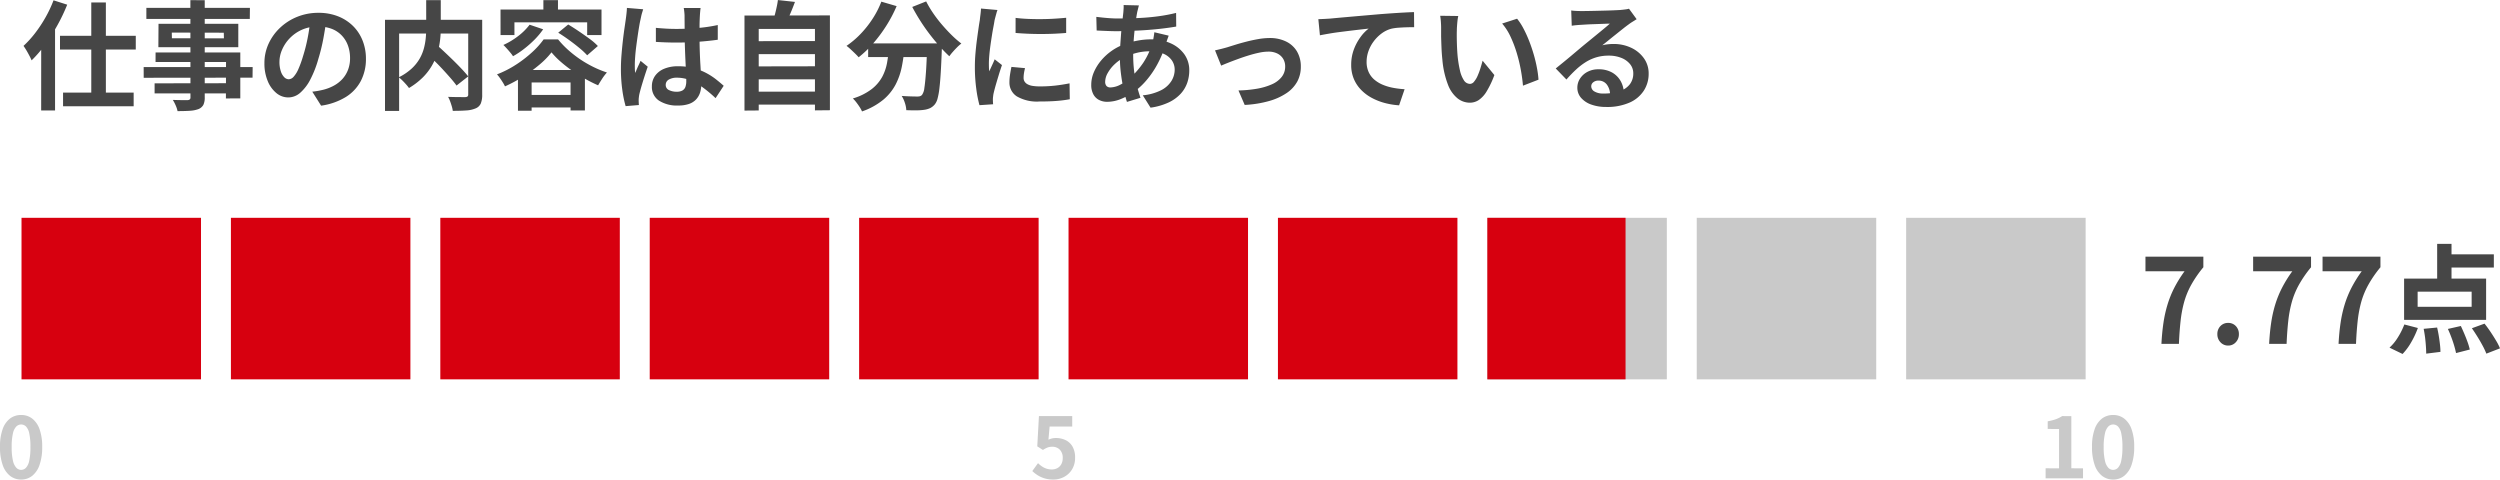
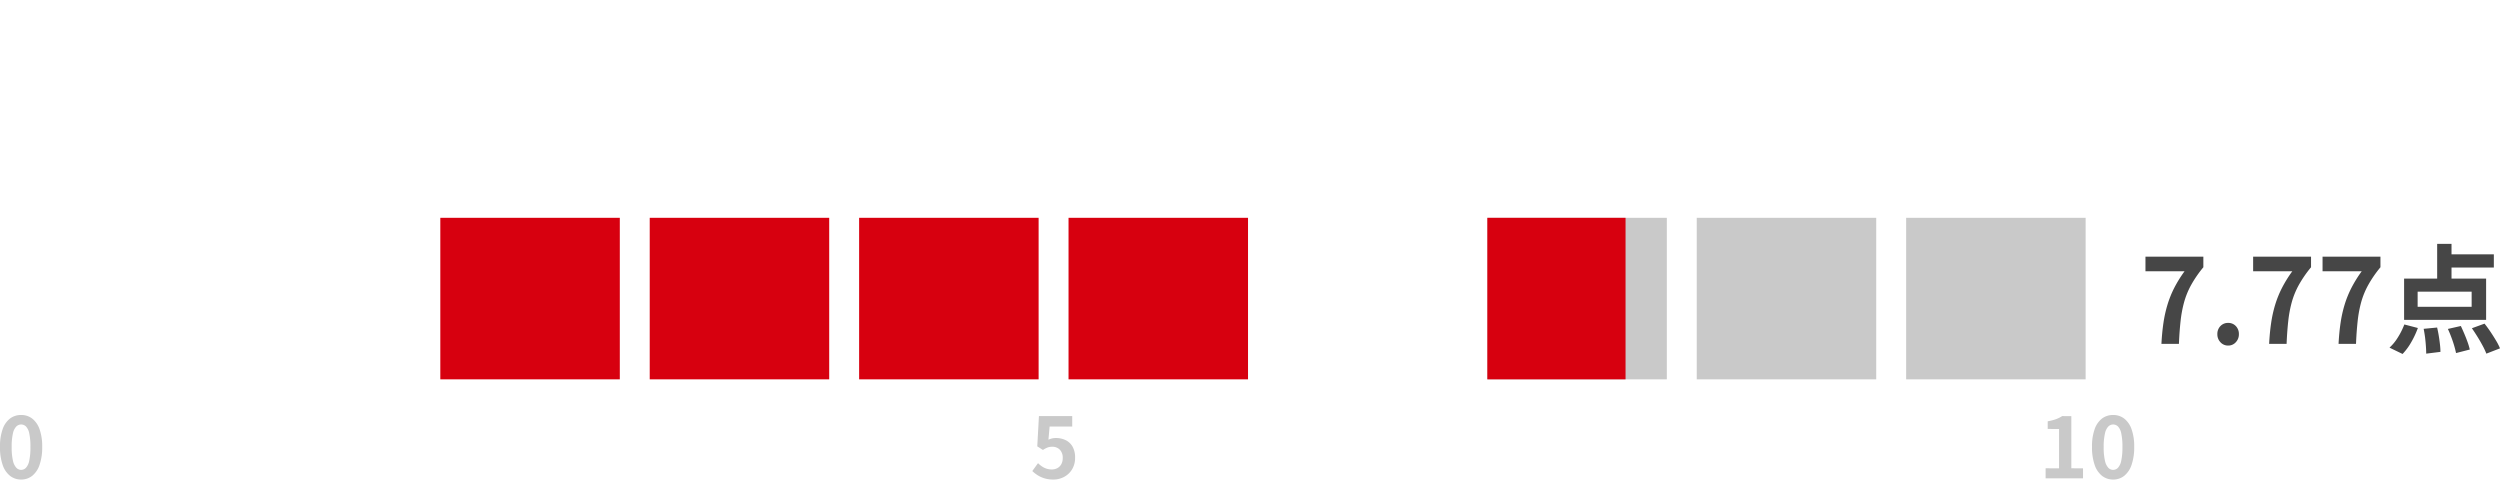
<svg xmlns="http://www.w3.org/2000/svg" width="297.442" height="57.054" viewBox="0 0 297.442 57.054">
  <g id="item_05_02_sp" transform="translate(-37.44 -1899.086)">
-     <path id="パス_781" data-name="パス 781" d="M8.3-11.62h1.736V.168H8.3ZM4.578-7.658h9.016V-6.02H4.578ZM4.942-.9h8.4V.728h-8.4Zm-2.6-6.888L3.976-9.422l.014.028V1.232H2.338Zm1.47-4.088,1.624.518A21.125,21.125,0,0,1,4.27-8.911a22.823,22.823,0,0,1-1.456,2.3A14.056,14.056,0,0,1,1.2-4.732q-.084-.21-.252-.532T.588-5.915q-.2-.329-.35-.539A12.2,12.2,0,0,0,1.617-7.973,15.694,15.694,0,0,0,2.849-9.835,14.65,14.65,0,0,0,3.808-11.872ZM20.09-11.9l1.708.014V-.35a1.987,1.987,0,0,1-.168.924,1.164,1.164,0,0,1-.574.49,3.553,3.553,0,0,1-1,.2q-.6.042-1.491.042A3.269,3.269,0,0,0,18.34.623,4.9,4.9,0,0,0,18-.028q.35.014.7.021T19.348,0h.392a.5.5,0,0,0,.28-.084A.315.315,0,0,0,20.1-.336Zm-5.236.924h12.32L27.16-9.66H14.854Zm3.024,2.94.014.672,6.188.014-.014-.672ZM16.3-9.086h9.492V-6.3H16.282Zm-.35,3.416h10.08V-.21L24.318-.2l.014-4.34H15.946ZM14.532-3.934H27.5l-.014,1.26-12.95.014ZM15.834-2l9.408-.014V-.8H15.834ZM36.274-9.59q-.14,1.064-.364,2.268a22.063,22.063,0,0,1-.6,2.436,12.513,12.513,0,0,1-.952,2.436,5.34,5.34,0,0,1-1.2,1.575,2.15,2.15,0,0,1-1.421.553,2.216,2.216,0,0,1-1.421-.525A3.586,3.586,0,0,1,29.281-2.3,5.417,5.417,0,0,1,28.9-4.4a5.484,5.484,0,0,1,.49-2.3A6.108,6.108,0,0,1,30.751-8.6,6.472,6.472,0,0,1,32.8-9.912a6.637,6.637,0,0,1,2.527-.476,6.23,6.23,0,0,1,2.345.42,5.278,5.278,0,0,1,1.785,1.162A5.044,5.044,0,0,1,40.586-7.07a5.786,5.786,0,0,1,.392,2.142,5.637,5.637,0,0,1-.6,2.632A4.976,4.976,0,0,1,38.591-.378,7.654,7.654,0,0,1,35.644.658l-1.05-1.666q.406-.042.714-.1t.588-.126a5.328,5.328,0,0,0,1.253-.483A3.91,3.91,0,0,0,38.164-2.5a3.43,3.43,0,0,0,.679-1.1,3.793,3.793,0,0,0,.245-1.386A4.355,4.355,0,0,0,38.836-6.5a3.4,3.4,0,0,0-.742-1.2,3.269,3.269,0,0,0-1.19-.784,4.41,4.41,0,0,0-1.61-.273,4.616,4.616,0,0,0-1.974.4,4.621,4.621,0,0,0-1.442,1.029,4.518,4.518,0,0,0-.889,1.358,3.629,3.629,0,0,0-.3,1.386,3.5,3.5,0,0,0,.168,1.169,1.769,1.769,0,0,0,.413.7.756.756,0,0,0,.525.231.818.818,0,0,0,.581-.3,3.358,3.358,0,0,0,.567-.917A12.406,12.406,0,0,0,33.5-5.25a19.121,19.121,0,0,0,.546-2.156,21.942,21.942,0,0,0,.322-2.24ZM48.118-5.67l1.274-.91q.462.406.987.9t1.043,1q.518.511.966.987t.756.868L51.758-1.736q-.28-.392-.707-.882t-.924-1.029q-.5-.539-1.022-1.05T48.118-5.67Zm.028-6.23h1.736v3.36a12.018,12.018,0,0,1-.091,1.449,8.931,8.931,0,0,1-.322,1.512,7.041,7.041,0,0,1-.658,1.5,6.856,6.856,0,0,1-1.092,1.4A8.423,8.423,0,0,1,46.1-1.442a4.692,4.692,0,0,0-.336-.42q-.21-.238-.441-.469a3.87,3.87,0,0,0-.441-.385A6.577,6.577,0,0,0,46.4-3.738a5.041,5.041,0,0,0,.952-1.169,5.143,5.143,0,0,0,.518-1.239,7.456,7.456,0,0,0,.224-1.239q.056-.609.056-1.155Zm-4.9,2.338H53.872v1.638H44.926V1.288h-1.68Zm9.9,0H54.81v8.9A2.7,2.7,0,0,1,54.642.4a1.127,1.127,0,0,1-.616.581,3.289,3.289,0,0,1-1.106.245q-.672.049-1.61.049a3.335,3.335,0,0,0-.119-.546q-.091-.308-.2-.6a3.869,3.869,0,0,0-.238-.518q.42.014.84.021t.749.007h.455a.5.5,0,0,0,.273-.077.307.307,0,0,0,.077-.245Zm7.308.588,1.61.546A9.059,9.059,0,0,1,61.04-7.2,12.713,12.713,0,0,1,59.794-6.1a10.209,10.209,0,0,1-1.316.875,3.907,3.907,0,0,0-.322-.434q-.21-.252-.434-.5t-.392-.406a8.7,8.7,0,0,0,1.75-1.05A7.014,7.014,0,0,0,60.452-8.974Zm3.4.952L65.044-9q.588.35,1.253.8t1.281.9a7.247,7.247,0,0,1,.994.861L67.3-5.334a8.667,8.667,0,0,0-.924-.868q-.574-.476-1.239-.959T63.854-8.022Zm-.8,2.338a9.577,9.577,0,0,1-1.421,1.456A17.49,17.49,0,0,1,59.7-2.814a17.243,17.243,0,0,1-2.177,1.176,4.544,4.544,0,0,0-.259-.469q-.161-.259-.343-.518a4.284,4.284,0,0,0-.35-.441A12.2,12.2,0,0,0,58.8-4.2a14.274,14.274,0,0,0,1.932-1.484,9.624,9.624,0,0,0,1.386-1.54H63.84a11.108,11.108,0,0,0,1.239,1.288,13.284,13.284,0,0,0,1.421,1.1,13.308,13.308,0,0,0,1.54.889,12.418,12.418,0,0,0,1.61.658,5.726,5.726,0,0,0-.567.742q-.273.42-.483.784a16.239,16.239,0,0,1-1.533-.77q-.791-.448-1.54-.966a15.134,15.134,0,0,1-1.386-1.078A9.588,9.588,0,0,1,63.056-5.684Zm-3.99,2.1h7.966V1.232H65.324V-2.1H60.69V1.26H59.066Zm.756,2.968h6.356V.868H59.822ZM62.09-11.9h1.736v2H62.09Zm-5.1,1.12H69.006v3.038H67.3V-9.254H58.646v1.512H56.994ZM75.474-8.6q.6.056,1.211.091t1.239.035q1.288,0,2.562-.112a18.415,18.415,0,0,0,2.352-.35v1.75q-1.092.154-2.366.245t-2.548.091q-.616,0-1.225-.021T75.474-6.93Zm5.32-2.366q-.028.2-.049.434t-.035.476q-.014.224-.028.6t-.014.847v.987q0,.952.028,1.785t.07,1.54L80.843-3q.035.588.035,1.092A3.309,3.309,0,0,1,80.731-.9a2.144,2.144,0,0,1-.469.812,2.086,2.086,0,0,1-.847.539,3.8,3.8,0,0,1-1.281.189,3.945,3.945,0,0,1-2.3-.588A1.941,1.941,0,0,1,75-1.638a2.127,2.127,0,0,1,.378-1.253,2.466,2.466,0,0,1,1.078-.84,4.16,4.16,0,0,1,1.652-.3,7.214,7.214,0,0,1,1.806.21,6.99,6.99,0,0,1,1.484.56,7.633,7.633,0,0,1,1.2.763q.525.413.945.791l-.966,1.47a15.327,15.327,0,0,0-1.554-1.3,6.874,6.874,0,0,0-1.5-.84,4.2,4.2,0,0,0-1.547-.294,1.835,1.835,0,0,0-.959.224.7.7,0,0,0-.371.63.649.649,0,0,0,.378.616,1.989,1.989,0,0,0,.924.2,1.362,1.362,0,0,0,.686-.147.805.805,0,0,0,.357-.434,2.024,2.024,0,0,0,.1-.693q0-.364-.028-.952T79-4.55q-.035-.728-.063-1.519T78.9-7.616q0-.8-.007-1.449t-.007-.973q0-.154-.028-.434t-.07-.49Zm-6.832.154q-.042.14-.119.392t-.126.49q-.049.238-.077.364-.07.294-.154.791t-.175,1.12q-.091.623-.175,1.274T73.01-5.145q-.042.581-.042,1,0,.21.007.455a2.719,2.719,0,0,0,.049.455q.1-.252.2-.49t.217-.476q.112-.238.21-.476l.854.7q-.2.574-.4,1.2t-.364,1.19q-.161.56-.245.938-.028.14-.049.336a3.138,3.138,0,0,0-.021.322q0,.112.007.273t.021.3L71.876.714a13.433,13.433,0,0,1-.392-1.9,18.05,18.05,0,0,1-.168-2.583q0-.784.07-1.645t.161-1.659q.091-.8.189-1.463T71.89-9.6q.042-.294.084-.665t.056-.707ZM87.15-7.014l7.616-.014.014,1.554H87.15Zm0,3,7.616-.014.014,1.554H87.15Zm0,3.01,7.616-.014L94.78.532H87.15Zm-1.134-9.058L96.18-10.08V1.2L94.4,1.218V-8.47H87.71v9.7l-1.694.014Zm3.976-1.848,2.03.224q-.252.686-.532,1.344t-.518,1.134l-1.54-.28q.112-.35.224-.777t.2-.854Q89.95-11.55,89.992-11.914ZM100.73-6.748H108.3v1.624H100.73Zm7.014,0h1.764v.441a2.4,2.4,0,0,1-.014.287q-.056,1.582-.126,2.723t-.161,1.9a8.289,8.289,0,0,1-.217,1.2,1.885,1.885,0,0,1-.308.672,1.722,1.722,0,0,1-.581.476,2.476,2.476,0,0,1-.707.2,6.6,6.6,0,0,1-.924.063q-.574.007-1.2-.021A3.277,3.277,0,0,0,105.1.329,3.531,3.531,0,0,0,104.72-.5q.588.042,1.092.056t.756.014a1.231,1.231,0,0,0,.322-.035.589.589,0,0,0,.252-.161,1.725,1.725,0,0,0,.273-.805q.1-.623.189-1.848t.14-3.171Zm-5.446-4.97,1.82.532a16.18,16.18,0,0,1-1.239,2.352,17.06,17.06,0,0,1-1.554,2.086A12.687,12.687,0,0,1,99.6-5.1q-.154-.182-.42-.441t-.539-.511a5.733,5.733,0,0,0-.483-.406,10.494,10.494,0,0,0,1.659-1.407,12.142,12.142,0,0,0,1.435-1.806A10.78,10.78,0,0,0,102.3-11.718Zm5.334-.028a11.967,11.967,0,0,0,.812,1.372,15.781,15.781,0,0,0,1.043,1.365q.567.665,1.162,1.253a11.8,11.8,0,0,0,1.169,1.022,4.772,4.772,0,0,0-.5.441q-.273.273-.518.553a6.429,6.429,0,0,0-.413.518q-.588-.546-1.19-1.225t-1.183-1.442q-.581-.763-1.1-1.582t-.938-1.617Zm-4.41,5.474h1.834a20.291,20.291,0,0,1-.322,2.3A8.054,8.054,0,0,1,104-1.862a6,6,0,0,1-1.47,1.813A8.208,8.208,0,0,1,100,1.344a3.208,3.208,0,0,0-.28-.518Q99.54.546,99.33.273A3.856,3.856,0,0,0,98.91-.2a6.868,6.868,0,0,0,2.24-1.113A4.743,4.743,0,0,0,102.4-2.765a5.738,5.738,0,0,0,.581-1.687Q103.138-5.348,103.222-6.272Zm15.05-3.514q.644.084,1.449.119t1.638.028q.833-.007,1.6-.056t1.33-.105v1.806q-.644.056-1.414.091t-1.582.035q-.812,0-1.589-.035t-1.435-.091Zm1.12,5.978q-.084.35-.126.623a3.632,3.632,0,0,0-.042.553.8.8,0,0,0,.112.413.918.918,0,0,0,.343.322,1.823,1.823,0,0,0,.6.2,5.5,5.5,0,0,0,.9.063,16.138,16.138,0,0,0,1.764-.091q.826-.091,1.75-.273l.028,1.89a14.949,14.949,0,0,1-1.547.2q-.875.07-2.065.07a4.77,4.77,0,0,1-2.688-.609,1.939,1.939,0,0,1-.882-1.687,5.993,5.993,0,0,1,.063-.847q.063-.441.175-.973Zm-3.276-6.916a3.978,3.978,0,0,0-.126.392q-.07.252-.133.49t-.091.364q-.042.294-.133.763t-.182,1.05q-.091.581-.175,1.183t-.133,1.162q-.049.56-.049.98,0,.2.007.448a2.751,2.751,0,0,0,.049.462q.1-.238.21-.476t.224-.483q.112-.245.2-.469l.868.686q-.2.574-.4,1.232T115.885-1.7q-.161.581-.245.959-.028.154-.049.35a3.07,3.07,0,0,0-.021.308q0,.112.007.273t.021.3L113.974.6a14.415,14.415,0,0,1-.378-1.939,19.262,19.262,0,0,1-.168-2.639q0-.784.07-1.6t.168-1.561q.1-.749.189-1.365t.161-1.022q.028-.294.077-.665t.063-.707Zm16.828-.546q-.056.2-.1.385t-.091.357q-.126.658-.238,1.505t-.182,1.764q-.07.917-.07,1.8a16.639,16.639,0,0,0,.112,2.009,12.9,12.9,0,0,0,.315,1.694q.2.777.441,1.477l-1.61.49a14.666,14.666,0,0,1-.4-1.5q-.189-.868-.315-1.869a16.183,16.183,0,0,1-.126-2.023q0-.7.049-1.407t.1-1.4q.056-.693.133-1.33t.133-1.155q.014-.2.028-.427a3.037,3.037,0,0,0,0-.413Zm-2.492,1.554q1.33,0,2.5-.056t2.254-.2a19.369,19.369,0,0,0,2.163-.406l.014,1.624q-.728.126-1.6.231t-1.82.175q-.945.07-1.855.1T130.4-8.2q-.364,0-.819-.014t-.9-.035l-.763-.035-.042-1.624.686.077q.448.049.959.084T130.452-9.716Zm6.034,2.044q-.042.126-.126.35t-.161.462q-.077.238-.119.378a12.766,12.766,0,0,1-.987,2.3,10.825,10.825,0,0,1-1.253,1.82,8.512,8.512,0,0,1-1.33,1.267,7.7,7.7,0,0,1-1.568.9A4.409,4.409,0,0,1,129.164.2a2.125,2.125,0,0,1-.938-.21,1.585,1.585,0,0,1-.693-.665,2.312,2.312,0,0,1-.259-1.155,3.776,3.776,0,0,1,.308-1.484,5.564,5.564,0,0,1,.854-1.386,6.489,6.489,0,0,1,1.274-1.169,6.391,6.391,0,0,1,1.568-.805,9.4,9.4,0,0,1,1.505-.406,8.736,8.736,0,0,1,1.617-.154,5.49,5.49,0,0,1,2.331.476,3.989,3.989,0,0,1,1.617,1.3,3.245,3.245,0,0,1,.588,1.932,4.512,4.512,0,0,1-.238,1.449,3.746,3.746,0,0,1-.777,1.309A4.608,4.608,0,0,1,136.5.266a7.475,7.475,0,0,1-2.17.63l-.924-1.47a6.049,6.049,0,0,0,2.184-.609,3.09,3.09,0,0,0,1.225-1.1,2.559,2.559,0,0,0,.385-1.33,1.939,1.939,0,0,0-.329-1.106,2.308,2.308,0,0,0-.98-.791,3.809,3.809,0,0,0-1.6-.3,6.308,6.308,0,0,0-1.7.21,8.091,8.091,0,0,0-1.253.448,4.935,4.935,0,0,0-1.246.847,4.351,4.351,0,0,0-.854,1.071,2.174,2.174,0,0,0-.308,1.036.751.751,0,0,0,.154.511.621.621,0,0,0,.49.175,2.665,2.665,0,0,0,1.162-.329,5.581,5.581,0,0,0,1.3-.931,9.926,9.926,0,0,0,1.428-1.68,8.673,8.673,0,0,0,1.106-2.436,3.652,3.652,0,0,0,.084-.364q.042-.224.077-.455t.049-.371ZM142-5.922q.322-.07.742-.175t.742-.2q.35-.112.938-.294t1.295-.364q.707-.182,1.428-.308a7.943,7.943,0,0,1,1.365-.126,4.314,4.314,0,0,1,1.939.413A3.058,3.058,0,0,1,151.746-5.8a3.5,3.5,0,0,1,.462,1.834,3.667,3.667,0,0,1-.413,1.736,3.908,3.908,0,0,1-1.253,1.372,7.2,7.2,0,0,1-2.093.959,13.036,13.036,0,0,1-2.919.469l-.742-1.722a14.516,14.516,0,0,0,2.219-.21,7.363,7.363,0,0,0,1.764-.525,3.032,3.032,0,0,0,1.162-.875,1.953,1.953,0,0,0,.413-1.232,1.743,1.743,0,0,0-.245-.931,1.666,1.666,0,0,0-.693-.623,2.354,2.354,0,0,0-1.064-.224,5.375,5.375,0,0,0-1.092.126q-.6.126-1.239.322t-1.253.42q-.616.224-1.148.434t-.882.364Zm12.292-3.71q.42-.014.8-.035t.588-.035q.434-.042,1.064-.1l1.421-.126,1.687-.147,1.862-.161q.728-.056,1.456-.105t1.379-.084q.651-.035,1.127-.049l.014,1.792q-.378,0-.868.014t-.973.049a5.993,5.993,0,0,0-.861.119,3.44,3.44,0,0,0-1.169.567,4.535,4.535,0,0,0-.945.945,4.347,4.347,0,0,0-.623,1.169,3.787,3.787,0,0,0-.217,1.253,2.906,2.906,0,0,0,.238,1.211,2.587,2.587,0,0,0,.665.9,3.767,3.767,0,0,0,1,.616,5.985,5.985,0,0,0,1.239.371,10.814,10.814,0,0,0,1.379.168L163.9.616a8.714,8.714,0,0,1-1.715-.28,7.1,7.1,0,0,1-1.554-.616,5.18,5.18,0,0,1-1.267-.959,4.2,4.2,0,0,1-.854-1.3,4.218,4.218,0,0,1-.308-1.645,5.164,5.164,0,0,1,.322-1.862,6.1,6.1,0,0,1,.8-1.477,4.717,4.717,0,0,1,.952-.987q-.392.042-.945.105t-1.19.14q-.637.077-1.295.161t-1.267.189q-.609.105-1.1.2Zm16.646-.378a5.312,5.312,0,0,0-.091.574q-.035.322-.056.63t-.021.5q-.014.462-.007.952t.028,1q.021.511.063,1.015a13.465,13.465,0,0,0,.28,1.778,3.583,3.583,0,0,0,.476,1.2.874.874,0,0,0,.742.427.641.641,0,0,0,.469-.266,2.751,2.751,0,0,0,.42-.693,8.227,8.227,0,0,0,.336-.9q.147-.476.259-.9l1.4,1.708a11.061,11.061,0,0,1-.917,1.939,3.289,3.289,0,0,1-.945,1.036,1.93,1.93,0,0,1-1.064.315,2.369,2.369,0,0,1-1.435-.5,3.829,3.829,0,0,1-1.155-1.631,10.767,10.767,0,0,1-.672-3q-.07-.644-.1-1.358T168.9-7.546Q168.9-8.19,168.9-8.61q0-.294-.028-.7a7.152,7.152,0,0,0-.084-.728Zm7,.322a6.957,6.957,0,0,1,.756,1.162,14.256,14.256,0,0,1,.672,1.47q.308.784.546,1.6t.385,1.6a11.854,11.854,0,0,1,.189,1.421l-1.848.714q-.07-.854-.252-1.862a18.3,18.3,0,0,0-.49-2.03,14.162,14.162,0,0,0-.735-1.932,6.692,6.692,0,0,0-1-1.568Zm6.44-.98q.294.042.63.056t.644.014q.224,0,.672-.007t1.015-.021l1.127-.028q.56-.014,1.015-.035t.707-.035q.434-.042.686-.077a2.27,2.27,0,0,0,.378-.077l.91,1.246q-.238.154-.49.308a5.693,5.693,0,0,0-.49.336q-.28.2-.672.511t-.833.665q-.441.35-.854.686t-.749.6a5.372,5.372,0,0,1,.672-.119,6.086,6.086,0,0,1,.658-.035,4.8,4.8,0,0,1,2.135.462,3.846,3.846,0,0,1,1.5,1.253,3.086,3.086,0,0,1,.553,1.813,3.7,3.7,0,0,1-.56,2A3.865,3.865,0,0,1,191.345.28a6.6,6.6,0,0,1-2.821.532,5.115,5.115,0,0,1-1.743-.28,2.86,2.86,0,0,1-1.225-.8,1.8,1.8,0,0,1-.448-1.218,1.964,1.964,0,0,1,.315-1.071,2.341,2.341,0,0,1,.882-.805,2.7,2.7,0,0,1,1.309-.308,3.208,3.208,0,0,1,1.631.385,2.672,2.672,0,0,1,1.022,1.029,2.982,2.982,0,0,1,.371,1.414L189-.616a2,2,0,0,0-.385-1.239,1.2,1.2,0,0,0-.987-.469.938.938,0,0,0-.63.2.6.6,0,0,0-.238.469.715.715,0,0,0,.392.63,1.949,1.949,0,0,0,1.022.238,5.931,5.931,0,0,0,1.988-.287,2.481,2.481,0,0,0,1.2-.826,2.093,2.093,0,0,0,.4-1.281,1.707,1.707,0,0,0-.385-1.106,2.525,2.525,0,0,0-1.043-.742,3.93,3.93,0,0,0-1.484-.266,5.117,5.117,0,0,0-1.484.2,5.258,5.258,0,0,0-1.267.574,7.755,7.755,0,0,0-1.162.9,15.045,15.045,0,0,0-1.127,1.169l-1.274-1.316.854-.693q.476-.385.973-.805l.938-.791q.441-.371.749-.623t.686-.56l.812-.665q.42-.343.8-.658t.63-.539q-.21,0-.546.014l-.735.028-.8.028q-.4.014-.742.035l-.567.035q-.28.014-.588.042t-.56.07Z" transform="translate(40 1911)" fill="#464646" />
    <g id="グループ_300" data-name="グループ 300" transform="translate(0 80)">
      <path id="パス_783" data-name="パス 783" d="M2.95.14A2.1,2.1,0,0,1,1.635-.3a2.794,2.794,0,0,1-.88-1.3A6.321,6.321,0,0,1,.44-3.74,6.111,6.111,0,0,1,.755-5.855a2.7,2.7,0,0,1,.88-1.265A2.144,2.144,0,0,1,2.95-7.54a2.121,2.121,0,0,1,1.32.425A2.747,2.747,0,0,1,5.145-5.85,6.068,6.068,0,0,1,5.46-3.74,6.321,6.321,0,0,1,5.145-1.6,2.812,2.812,0,0,1,4.27-.3,2.089,2.089,0,0,1,2.95.14Zm0-1.15a.8.8,0,0,0,.58-.25,1.767,1.767,0,0,0,.39-.845A7.479,7.479,0,0,0,4.06-3.74a7.278,7.278,0,0,0-.14-1.615,1.648,1.648,0,0,0-.39-.82.821.821,0,0,0-.58-.235.815.815,0,0,0-.565.235,1.675,1.675,0,0,0-.405.82A6.808,6.808,0,0,0,1.83-3.74a7,7,0,0,0,.15,1.635,1.8,1.8,0,0,0,.405.845A.791.791,0,0,0,2.95-1.01Z" transform="translate(37 1876)" fill="#c9c9c9" />
      <path id="パス_782" data-name="パス 782" d="M.82,0V-1.2l1.6.01V-5.87L1.07-5.88v-.91a6.043,6.043,0,0,0,.965-.245A3.545,3.545,0,0,0,2.79-7.41l1.09.01v6.2l1.39.01V0ZM8.85.14A2.1,2.1,0,0,1,7.535-.3a2.794,2.794,0,0,1-.88-1.3A6.321,6.321,0,0,1,6.34-3.74a6.111,6.111,0,0,1,.315-2.115,2.7,2.7,0,0,1,.88-1.265A2.144,2.144,0,0,1,8.85-7.54a2.121,2.121,0,0,1,1.32.425,2.747,2.747,0,0,1,.875,1.265,6.068,6.068,0,0,1,.315,2.11A6.321,6.321,0,0,1,11.045-1.6,2.812,2.812,0,0,1,10.17-.3,2.089,2.089,0,0,1,8.85.14Zm0-1.15a.8.8,0,0,0,.58-.25,1.767,1.767,0,0,0,.39-.845A7.479,7.479,0,0,0,9.96-3.74a7.278,7.278,0,0,0-.14-1.615,1.648,1.648,0,0,0-.39-.82.821.821,0,0,0-.58-.235.815.815,0,0,0-.565.235,1.675,1.675,0,0,0-.4.82A6.808,6.808,0,0,0,7.73-3.74a7,7,0,0,0,.15,1.635,1.8,1.8,0,0,0,.4.845A.791.791,0,0,0,8.85-1.01Z" transform="translate(280 1876)" fill="#c9c9c9" />
      <path id="パス_784" data-name="パス 784" d="M2.77.14A3.607,3.607,0,0,1,1.72,0,3.3,3.3,0,0,1,.9-.37a4.091,4.091,0,0,1-.64-.5l.68-.94a3.313,3.313,0,0,0,.455.38,2.155,2.155,0,0,0,.54.27,1.965,1.965,0,0,0,.635.1,1.393,1.393,0,0,0,.675-.16,1.156,1.156,0,0,0,.465-.465,1.488,1.488,0,0,0,.17-.735,1.35,1.35,0,0,0-.345-.99,1.214,1.214,0,0,0-.9-.35,1.589,1.589,0,0,0-.55.085,3.1,3.1,0,0,0-.56.295L.85-3.81l.2-3.6H5.01v1.24H2.32L2.18-4.6a2.365,2.365,0,0,1,.43-.15,1.985,1.985,0,0,1,.46-.05,2.641,2.641,0,0,1,1.14.245,1.892,1.892,0,0,1,.83.765,2.567,2.567,0,0,1,.31,1.33,2.6,2.6,0,0,1-.365,1.4,2.432,2.432,0,0,1-.95.89A2.7,2.7,0,0,1,2.77.14Z" transform="translate(160 1876)" fill="#c9c9c9" />
    </g>
    <path id="パス_785" data-name="パス 785" d="M2.6,0q.07-1.344.238-2.485a14.888,14.888,0,0,1,.476-2.156,12.307,12.307,0,0,1,.8-2,14.888,14.888,0,0,1,1.239-2H.7v-1.736H7.588v1.26a13.866,13.866,0,0,0-1.449,2.1A9.542,9.542,0,0,0,5.3-4.97a14.254,14.254,0,0,0-.42,2.24q-.133,1.2-.2,2.73Zm7.938.2A1.206,1.206,0,0,1,9.618-.2a1.348,1.348,0,0,1-.364-.952,1.335,1.335,0,0,1,.364-.966,1.228,1.228,0,0,1,.924-.378,1.211,1.211,0,0,1,.91.378,1.335,1.335,0,0,1,.364.966,1.348,1.348,0,0,1-.364.952A1.19,1.19,0,0,1,10.542.2ZM15.414,0q.07-1.344.238-2.485a14.888,14.888,0,0,1,.476-2.156,12.307,12.307,0,0,1,.805-2,14.888,14.888,0,0,1,1.239-2H13.51v-1.736H20.4v1.26a13.866,13.866,0,0,0-1.449,2.1,9.542,9.542,0,0,0-.84,2.044,14.254,14.254,0,0,0-.42,2.24q-.133,1.2-.2,2.73Zm8.26,0q.07-1.344.238-2.485a14.888,14.888,0,0,1,.476-2.156,12.307,12.307,0,0,1,.805-2,14.888,14.888,0,0,1,1.239-2H21.77v-1.736h6.888v1.26a13.866,13.866,0,0,0-1.449,2.1,9.542,9.542,0,0,0-.84,2.044,14.254,14.254,0,0,0-.42,2.24q-.133,1.2-.2,2.73ZM35.406-11.9h1.708v4.872H35.406ZM33.082-6.216V-4.41h6.426V-6.216ZM31.472-7.77H41.23v4.914H31.472ZM36.2-10.654h5.95v1.568H36.2ZM33.8-1.792l1.6-.154q.112.462.2,1t.14,1.029a7.744,7.744,0,0,1,.056.868l-1.694.21q0-.364-.035-.875t-.1-1.057Q33.894-1.316,33.8-1.792Zm2.884.014,1.54-.35q.21.448.427.959t.385.987a7.479,7.479,0,0,1,.252.854l-1.638.42q-.07-.364-.217-.868T37.086-.805Q36.89-1.33,36.68-1.778Zm2.856-.084,1.5-.546q.35.434.707.966T42.406-.4a6.547,6.547,0,0,1,.476.931l-1.624.63a8.211,8.211,0,0,0-.434-.931q-.28-.525-.623-1.078T39.536-1.862ZM31.5-2.31l1.61.42a10.379,10.379,0,0,1-.784,1.68A7.021,7.021,0,0,1,31.29,1.2L29.736.448A5.662,5.662,0,0,0,30.73-.77,8.475,8.475,0,0,0,31.5-2.31Z" transform="translate(292 1940)" fill="#464646" />
    <g id="グループ_285" data-name="グループ 285" transform="translate(40 1925)">
-       <path id="パス_728" data-name="パス 728" d="M0,0H21.355V19.219H0Z" transform="translate(0 0)" fill="#d7000f" />
-       <path id="パス_727" data-name="パス 727" d="M0,0H21.355V19.219H0Z" transform="translate(24.914 0)" fill="#d7000f" />
      <path id="パス_726" data-name="パス 726" d="M0,0H21.355V19.219H0Z" transform="translate(49.828 0)" fill="#d7000f" />
      <path id="パス_725" data-name="パス 725" d="M0,0H21.355V19.219H0Z" transform="translate(74.742 0)" fill="#d7000f" />
      <path id="パス_724" data-name="パス 724" d="M0,0H21.355V19.219H0Z" transform="translate(99.656 0)" fill="#d7000f" />
      <path id="パス_723" data-name="パス 723" d="M0,0H21.355V19.219H0Z" transform="translate(124.571 0)" fill="#d7000f" />
      <path id="パス_722" data-name="パス 722" d="M0,0H21.355V19.219H0Z" transform="translate(174.399 0)" fill="#c9c9c9" />
      <path id="パス_721" data-name="パス 721" d="M0,0H16.443V19.219H0Z" transform="translate(174.399 0)" fill="#d7000f" />
      <path id="パス_720" data-name="パス 720" d="M0,0H21.355V19.219H0Z" transform="translate(199.313 0)" fill="#c9c9c9" />
      <path id="パス_719" data-name="パス 719" d="M0,0H21.355V19.219H0Z" transform="translate(224.227 0)" fill="#c9c9c9" />
-       <path id="パス_718" data-name="パス 718" d="M0,0H21.355V19.219H0Z" transform="translate(149.485 0)" fill="#d7000f" />
    </g>
  </g>
</svg>